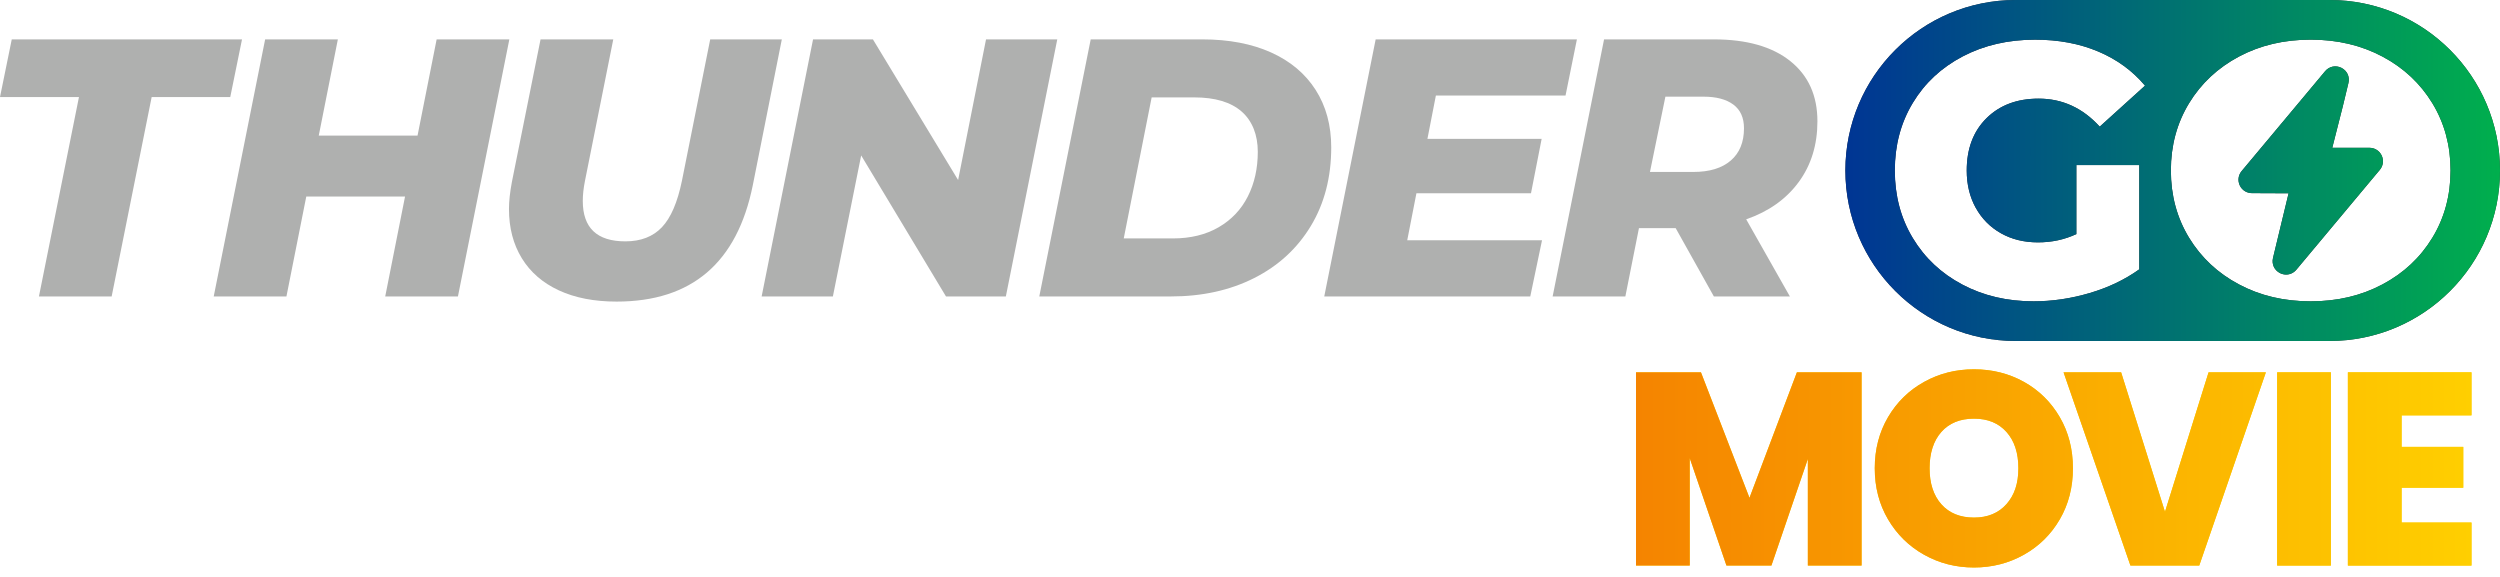
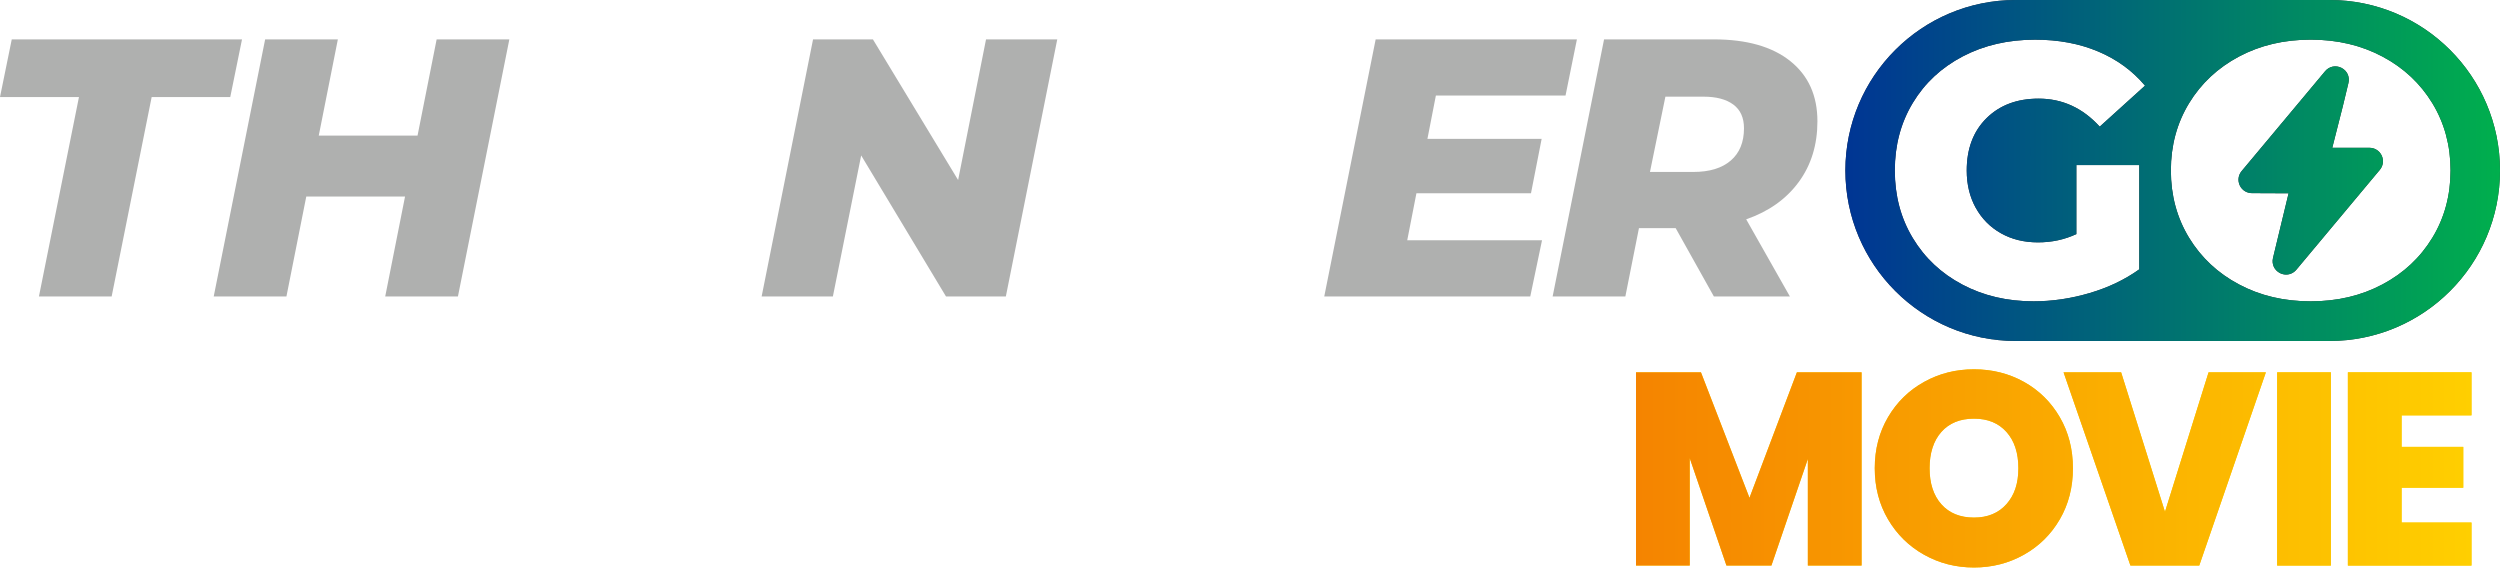
<svg xmlns="http://www.w3.org/2000/svg" width="195" height="45" viewBox="0 0 195 45" fill="none">
  <path d="M136.459 38.833L132.674 29.041H127.608V44.114H131.799V35.733L134.664 44.114H138.169L141.012 35.797V44.114H145.203V29.041H140.158L136.459 38.833Z" fill="#FFCF00" />
  <path d="M157.872 29.789C156.696 29.133 155.395 28.806 153.97 28.806C152.545 28.806 151.262 29.133 150.079 29.789C148.896 30.444 147.959 31.36 147.268 32.537C146.577 33.712 146.231 35.042 146.231 36.525C146.231 38.008 146.577 39.336 147.268 40.511C147.959 41.687 148.896 42.607 150.079 43.27C151.262 43.933 152.559 44.264 153.97 44.264C155.381 44.264 156.678 43.933 157.861 43.27C159.044 42.607 159.978 41.688 160.662 40.511C161.346 39.336 161.688 38.007 161.688 36.525C161.688 35.043 161.346 33.713 160.662 32.537C159.977 31.361 159.048 30.445 157.872 29.789ZM156.504 39.324C155.884 40.022 155.039 40.372 153.97 40.372C152.901 40.372 152.039 40.027 151.425 39.335C150.813 38.644 150.507 37.707 150.507 36.523C150.507 35.34 150.813 34.382 151.425 33.691C152.038 33 152.887 32.654 153.97 32.654C155.053 32.654 155.884 33 156.504 33.691C157.124 34.382 157.434 35.326 157.434 36.523C157.434 37.721 157.123 38.627 156.504 39.324Z" fill="#FFCF00" />
  <path d="M168.868 39.924L165.448 29.041H160.958L166.174 44.114H171.541L176.737 29.041H172.269L168.868 39.924Z" fill="#FFCF00" />
  <path d="M181.809 29.041H177.618V44.114H181.809V29.041Z" fill="#FFCF00" />
  <path d="M192.776 32.398V29.041H183.134V44.114H192.776V40.758H187.324V38.042H192.135V34.857H187.324V32.398H192.776Z" fill="#FFCF00" />
  <path d="M136.459 38.833L132.674 29.041H127.608V44.114H131.799V35.733L134.664 44.114H138.169L141.012 35.797V44.114H145.203V29.041H140.158L136.459 38.833Z" fill="url(#paint0_linear_1205_39)" />
  <path d="M157.872 29.789C156.696 29.133 155.395 28.806 153.97 28.806C152.545 28.806 151.262 29.133 150.079 29.789C148.896 30.444 147.959 31.36 147.268 32.537C146.577 33.712 146.231 35.042 146.231 36.525C146.231 38.008 146.577 39.336 147.268 40.511C147.959 41.687 148.896 42.607 150.079 43.27C151.262 43.933 152.559 44.264 153.97 44.264C155.381 44.264 156.678 43.933 157.861 43.27C159.044 42.607 159.978 41.688 160.662 40.511C161.346 39.336 161.688 38.007 161.688 36.525C161.688 35.043 161.346 33.713 160.662 32.537C159.977 31.361 159.048 30.445 157.872 29.789ZM156.504 39.324C155.884 40.022 155.039 40.372 153.97 40.372C152.901 40.372 152.039 40.027 151.425 39.335C150.813 38.644 150.507 37.707 150.507 36.523C150.507 35.34 150.813 34.382 151.425 33.691C152.038 33 152.887 32.654 153.97 32.654C155.053 32.654 155.884 33 156.504 33.691C157.124 34.382 157.434 35.326 157.434 36.523C157.434 37.721 157.123 38.627 156.504 39.324Z" fill="url(#paint1_linear_1205_39)" />
  <path d="M168.868 39.924L165.448 29.041H160.958L166.174 44.114H171.541L176.737 29.041H172.269L168.868 39.924Z" fill="url(#paint2_linear_1205_39)" />
  <path d="M181.809 29.041H177.618V44.114H181.809V29.041Z" fill="url(#paint3_linear_1205_39)" />
  <path d="M192.776 32.398V29.041H183.134V44.114H192.776V40.758H187.324V38.042H192.135V34.857H187.324V32.398H192.776Z" fill="url(#paint4_linear_1205_39)" />
  <path d="M6.159 7.57H0L0.917 3.072H18.877L17.96 7.57H11.83L8.709 23.123H3.037L6.159 7.57Z" fill="#AFB0AF" />
  <path d="M39.729 3.072L35.719 23.123H30.047L31.593 15.332H23.889L22.342 23.123H16.67L20.681 3.072H26.353L24.863 10.577H32.568L34.058 3.072H39.729Z" fill="#AFB0AF" />
-   <path d="M43.596 22.651C42.335 22.068 41.371 21.233 40.703 20.145C40.035 19.056 39.7 17.777 39.7 16.306C39.7 15.695 39.777 14.989 39.929 14.186L42.163 3.072H47.835L45.629 14.1C45.514 14.673 45.457 15.198 45.457 15.675C45.457 17.776 46.564 18.826 48.78 18.826C49.983 18.826 50.932 18.459 51.63 17.724C52.326 16.988 52.847 15.781 53.191 14.1L55.396 3.072H60.982L58.719 14.444C57.497 20.497 53.954 23.524 48.092 23.524C46.354 23.524 44.855 23.233 43.595 22.651H43.596Z" fill="#AFB0AF" />
  <path d="M82.467 3.072L78.456 23.123H73.787L67.171 12.124L64.965 23.123H59.408L63.418 3.072H68.088L74.733 14.043L76.91 3.072H82.467Z" fill="#AFB0AF" />
-   <path d="M85.074 3.072H93.781C95.844 3.072 97.629 3.412 99.138 4.089C100.647 4.767 101.806 5.741 102.619 7.011C103.43 8.281 103.836 9.775 103.836 11.494C103.836 13.824 103.307 15.868 102.247 17.624C101.187 19.381 99.712 20.737 97.822 21.691C95.932 22.646 93.764 23.123 91.319 23.123H81.064L85.075 3.072H85.074ZM91.49 18.597C92.865 18.597 94.054 18.306 95.057 17.724C96.059 17.141 96.818 16.339 97.334 15.317C97.85 14.297 98.108 13.136 98.108 11.837C98.108 10.538 97.688 9.435 96.847 8.7C96.007 7.965 94.775 7.597 93.152 7.597H89.829L87.652 18.597H91.49Z" fill="#AFB0AF" />
  <path d="M111.998 7.455L111.339 10.834H120.248L119.417 15.074H110.481L109.765 18.74H120.278L119.361 23.122H103.292L107.302 3.071H122.999L122.111 7.454H112L111.998 7.455Z" fill="#AFB0AF" />
  <path d="M140.299 14.2C139.325 15.527 137.96 16.496 136.203 17.108L139.611 23.123H133.682L130.703 17.796H127.838L126.778 23.123H121.106L125.117 3.072H133.682C136.24 3.072 138.226 3.635 139.639 4.763C141.052 5.89 141.759 7.456 141.759 9.461C141.759 11.294 141.273 12.875 140.299 14.201V14.2ZM135.2 8.156C134.645 7.746 133.873 7.54 132.88 7.54H129.901L128.697 13.412H132.077C133.338 13.412 134.311 13.117 134.999 12.524C135.687 11.932 136.031 11.092 136.031 10.004C136.031 9.182 135.753 8.567 135.2 8.156Z" fill="#AFB0AF" />
  <path d="M181.703 0H157.236C149.892 0 143.939 5.954 143.939 13.297C143.939 20.642 149.893 26.596 157.236 26.596H181.703C189.047 26.596 195 20.641 195 13.298C195 5.953 189.046 0 181.703 0ZM154.105 16.201C154.574 17.051 155.227 17.715 156.068 18.191C156.91 18.667 157.872 18.904 158.957 18.904C160.041 18.904 161.021 18.691 161.956 18.26V12.877H166.862V21.009C165.741 21.812 164.452 22.428 162.994 22.858C161.535 23.289 160.078 23.503 158.619 23.503C156.563 23.503 154.713 23.07 153.069 22.2C151.423 21.331 150.134 20.121 149.198 18.569C148.263 17.019 147.797 15.261 147.797 13.298C147.797 11.336 148.262 9.578 149.198 8.027C150.134 6.477 151.432 5.267 153.097 4.397C154.76 3.529 156.639 3.094 158.731 3.094C160.564 3.094 162.207 3.403 163.667 4.02C165.126 4.636 166.339 5.524 167.312 6.682L163.778 9.879C162.452 8.422 160.863 7.693 159.012 7.693C157.33 7.693 155.976 8.203 154.946 9.221C153.918 10.24 153.404 11.6 153.404 13.299C153.404 14.385 153.637 15.352 154.104 16.203L154.105 16.201ZM189.727 18.54C188.783 20.092 187.484 21.308 185.829 22.185C184.177 23.065 182.311 23.504 180.235 23.504C178.159 23.504 176.298 23.067 174.642 22.185C172.987 21.308 171.69 20.092 170.744 18.54C169.801 16.99 169.329 15.242 169.329 13.297C169.329 11.352 169.801 9.606 170.744 8.055C171.688 6.505 172.987 5.29 174.642 4.41C176.298 3.532 178.16 3.092 180.235 3.092C182.31 3.092 184.175 3.532 185.829 4.41C187.484 5.29 188.782 6.505 189.727 8.055C190.669 9.607 191.142 11.355 191.142 13.297C191.142 15.239 190.669 16.991 189.727 18.54Z" fill="#343435" />
  <path d="M185.341 11.666C185.188 11.578 185.009 11.529 184.824 11.529H181.916L182.741 8.287L183.178 6.472C183.295 5.991 183.075 5.516 182.633 5.292C182.188 5.07 181.677 5.174 181.358 5.556L179.542 7.729L174.938 13.236L174.847 13.345C174.584 13.662 174.528 14.088 174.702 14.46C174.795 14.663 174.947 14.823 175.131 14.927C175.283 15.015 175.463 15.064 175.649 15.064L178.51 15.077L177.731 18.306L177.294 20.12C177.177 20.602 177.397 21.076 177.84 21.301C177.995 21.378 178.159 21.416 178.32 21.416C178.619 21.416 178.908 21.285 179.115 21.038L180.932 18.864L185.534 13.357L185.626 13.247C185.89 12.932 185.945 12.504 185.771 12.132C185.678 11.93 185.525 11.769 185.341 11.665V11.666Z" fill="#343435" />
  <path d="M181.703 0H157.236C149.892 0 143.939 5.954 143.939 13.297C143.939 20.642 149.893 26.596 157.236 26.596H181.703C189.047 26.596 195 20.641 195 13.298C195 5.953 189.046 0 181.703 0ZM154.105 16.201C154.574 17.051 155.227 17.715 156.068 18.191C156.91 18.667 157.872 18.904 158.957 18.904C160.041 18.904 161.021 18.691 161.956 18.26V12.877H166.862V21.009C165.741 21.812 164.452 22.428 162.994 22.858C161.535 23.289 160.078 23.503 158.619 23.503C156.563 23.503 154.713 23.07 153.069 22.2C151.423 21.331 150.134 20.121 149.198 18.569C148.263 17.019 147.797 15.261 147.797 13.298C147.797 11.336 148.262 9.578 149.198 8.027C150.134 6.477 151.432 5.267 153.097 4.397C154.76 3.529 156.639 3.094 158.731 3.094C160.564 3.094 162.207 3.403 163.667 4.02C165.126 4.636 166.339 5.524 167.312 6.682L163.778 9.879C162.452 8.422 160.863 7.693 159.012 7.693C157.33 7.693 155.976 8.203 154.946 9.221C153.918 10.24 153.404 11.6 153.404 13.299C153.404 14.385 153.637 15.352 154.104 16.203L154.105 16.201ZM189.727 18.54C188.783 20.092 187.484 21.308 185.829 22.185C184.177 23.065 182.311 23.504 180.235 23.504C178.159 23.504 176.298 23.067 174.642 22.185C172.987 21.308 171.69 20.092 170.744 18.54C169.801 16.99 169.329 15.242 169.329 13.297C169.329 11.352 169.801 9.606 170.744 8.055C171.688 6.505 172.987 5.29 174.642 4.41C176.298 3.532 178.16 3.092 180.235 3.092C182.31 3.092 184.175 3.532 185.829 4.41C187.484 5.29 188.782 6.505 189.727 8.055C190.669 9.607 191.142 11.355 191.142 13.297C191.142 15.239 190.669 16.991 189.727 18.54Z" fill="url(#paint5_linear_1205_39)" />
  <path d="M185.341 11.666C185.188 11.578 185.009 11.529 184.824 11.529H181.916L182.741 8.287L183.178 6.472C183.295 5.991 183.075 5.516 182.633 5.292C182.188 5.07 181.677 5.174 181.358 5.556L179.542 7.729L174.938 13.236L174.847 13.345C174.584 13.662 174.528 14.088 174.702 14.46C174.795 14.663 174.947 14.823 175.131 14.927C175.283 15.015 175.463 15.064 175.649 15.064L178.51 15.077L177.731 18.306L177.294 20.12C177.177 20.602 177.397 21.076 177.84 21.301C177.995 21.378 178.159 21.416 178.32 21.416C178.619 21.416 178.908 21.285 179.115 21.038L180.932 18.864L185.534 13.357L185.626 13.247C185.89 12.932 185.945 12.504 185.771 12.132C185.678 11.93 185.525 11.769 185.341 11.665V11.666Z" fill="url(#paint6_linear_1205_39)" />
  <defs>
    <linearGradient id="paint0_linear_1205_39" x1="127.608" y1="36.535" x2="192.776" y2="36.535" gradientUnits="userSpaceOnUse">
      <stop stop-color="#F58400" />
      <stop offset="1" stop-color="#FFCF00" />
    </linearGradient>
    <linearGradient id="paint1_linear_1205_39" x1="127.608" y1="36.535" x2="192.776" y2="36.535" gradientUnits="userSpaceOnUse">
      <stop stop-color="#F58400" />
      <stop offset="1" stop-color="#FFCF00" />
    </linearGradient>
    <linearGradient id="paint2_linear_1205_39" x1="127.608" y1="36.535" x2="192.776" y2="36.535" gradientUnits="userSpaceOnUse">
      <stop stop-color="#F58400" />
      <stop offset="1" stop-color="#FFCF00" />
    </linearGradient>
    <linearGradient id="paint3_linear_1205_39" x1="127.608" y1="36.535" x2="192.776" y2="36.535" gradientUnits="userSpaceOnUse">
      <stop stop-color="#F58400" />
      <stop offset="1" stop-color="#FFCF00" />
    </linearGradient>
    <linearGradient id="paint4_linear_1205_39" x1="127.608" y1="36.535" x2="192.776" y2="36.535" gradientUnits="userSpaceOnUse">
      <stop stop-color="#F58400" />
      <stop offset="1" stop-color="#FFCF00" />
    </linearGradient>
    <linearGradient id="paint5_linear_1205_39" x1="143.938" y1="13.298" x2="195" y2="13.298" gradientUnits="userSpaceOnUse">
      <stop stop-color="#003594" />
      <stop offset="1" stop-color="#00AF4D" />
    </linearGradient>
    <linearGradient id="paint6_linear_1205_39" x1="143.938" y1="13.298" x2="195" y2="13.298" gradientUnits="userSpaceOnUse">
      <stop stop-color="#003594" />
      <stop offset="1" stop-color="#00AF4D" />
    </linearGradient>
  </defs>
</svg>